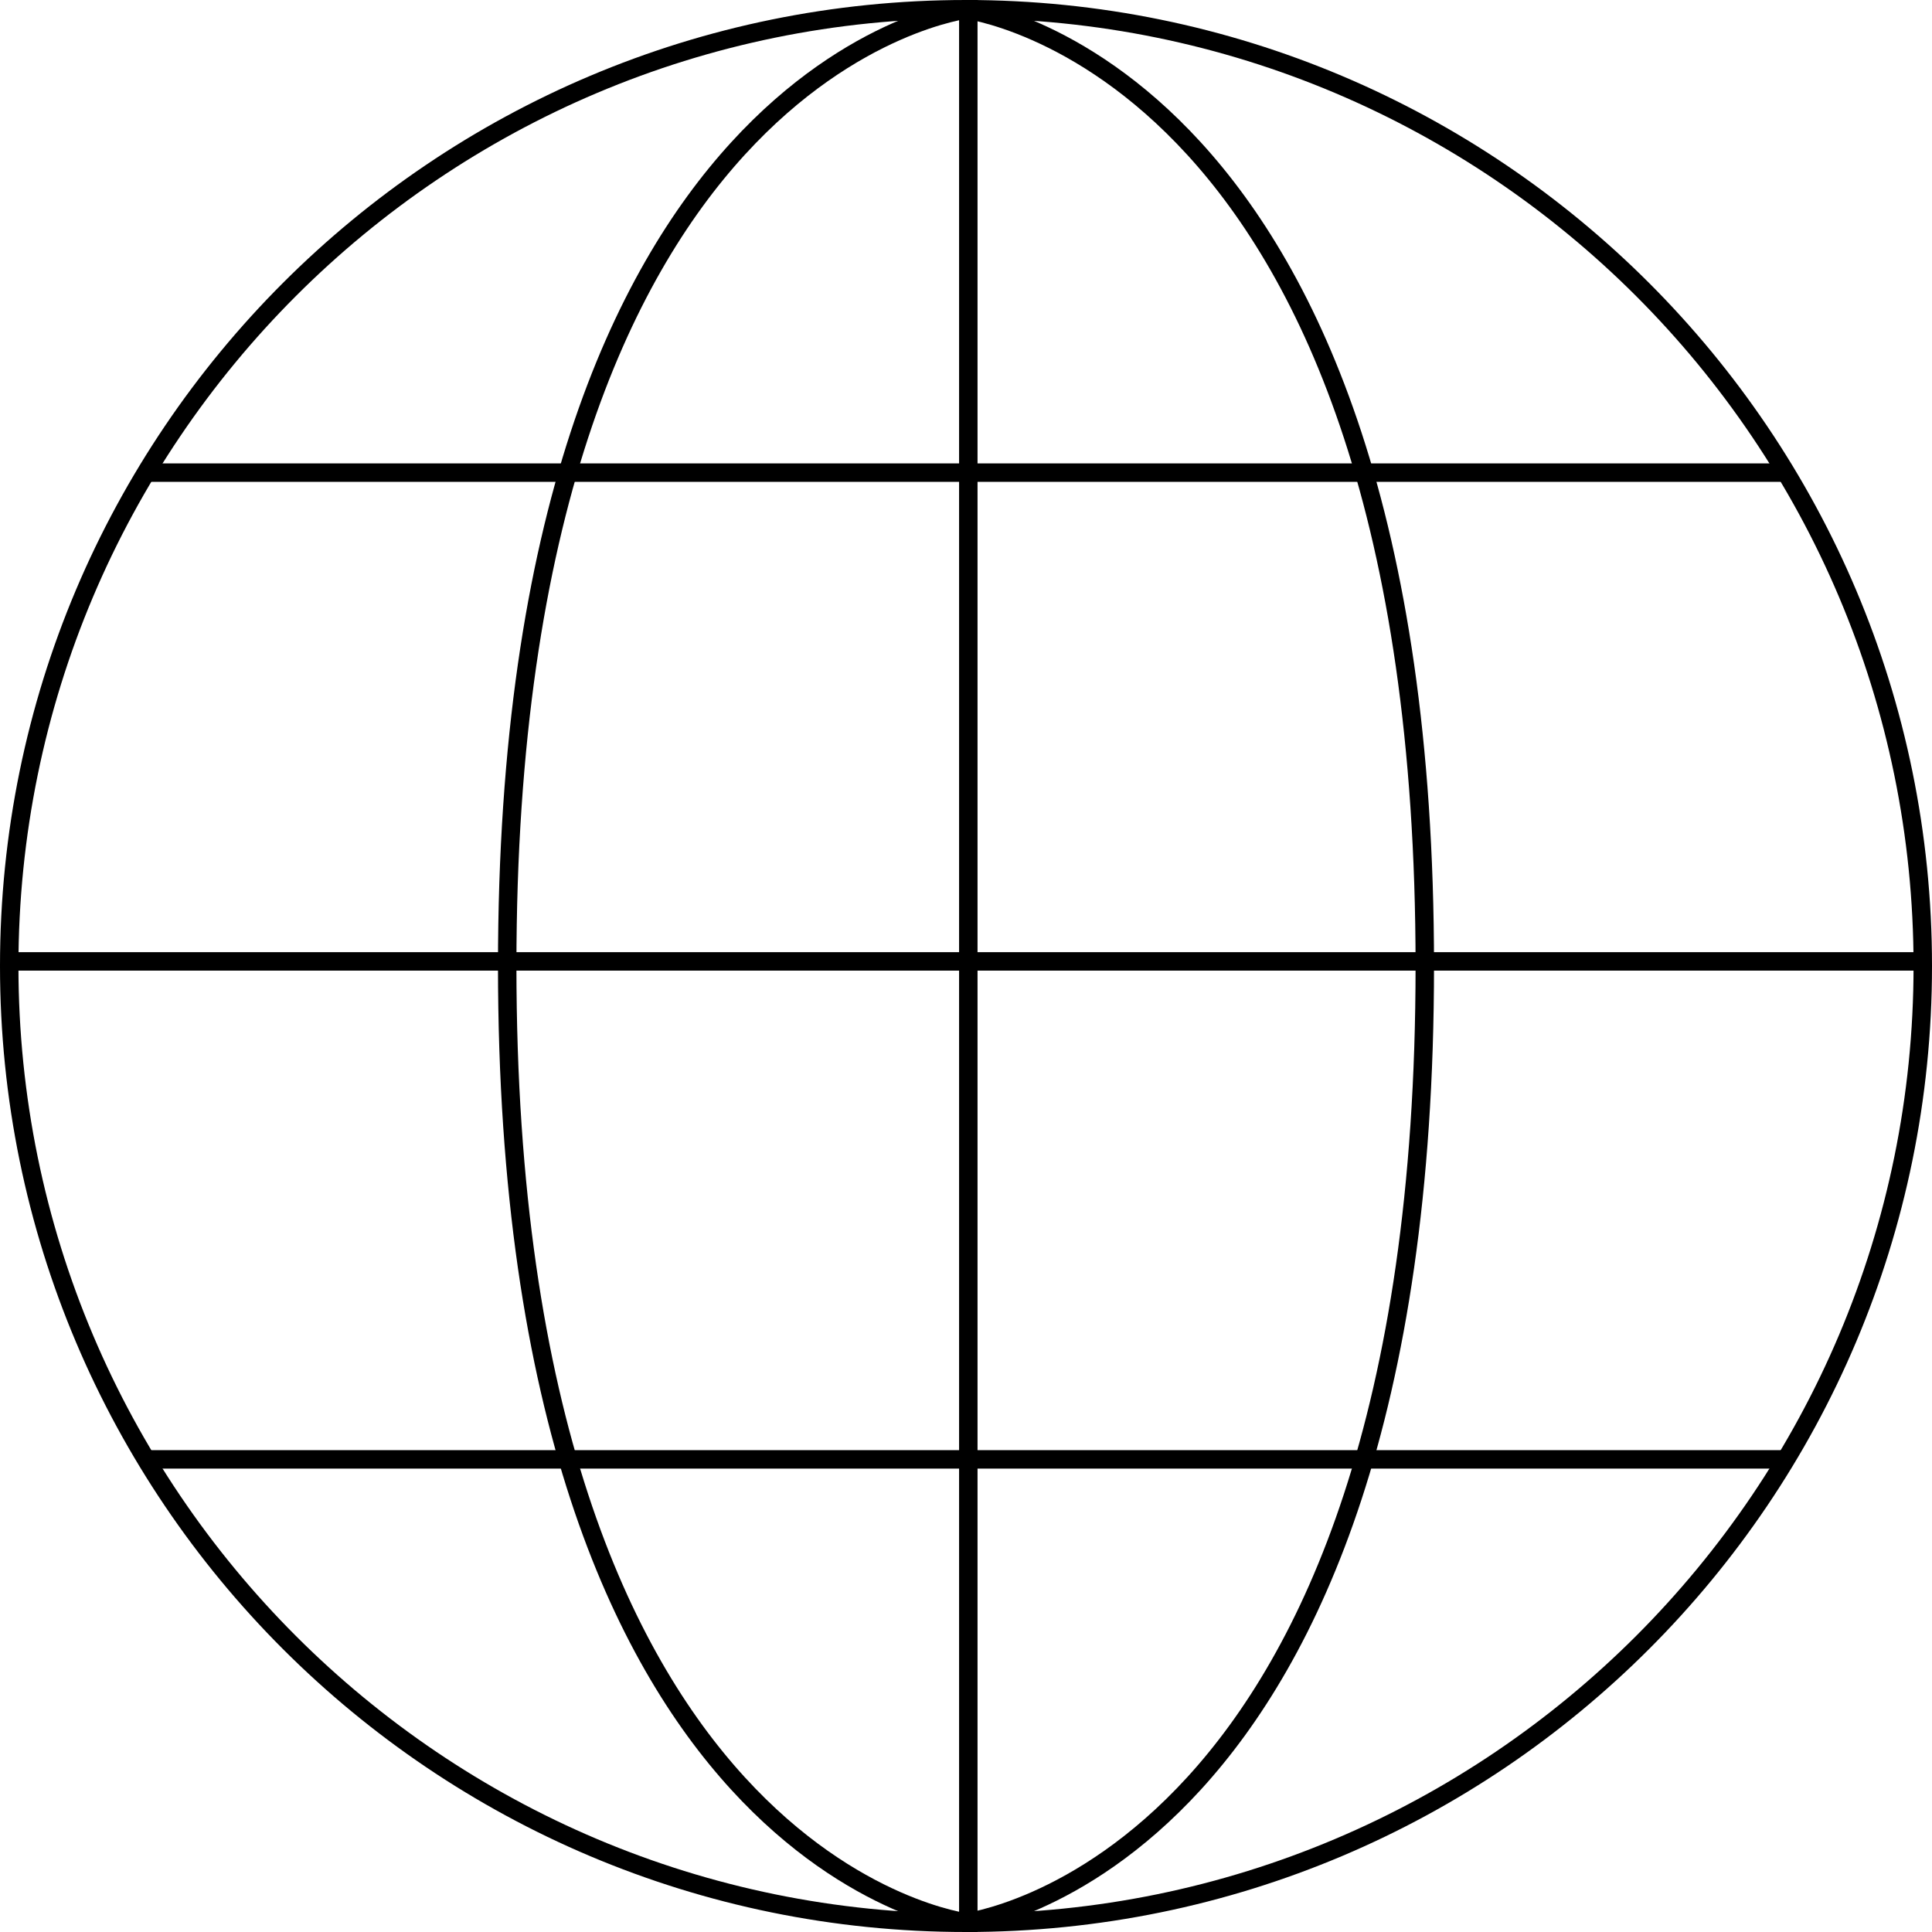
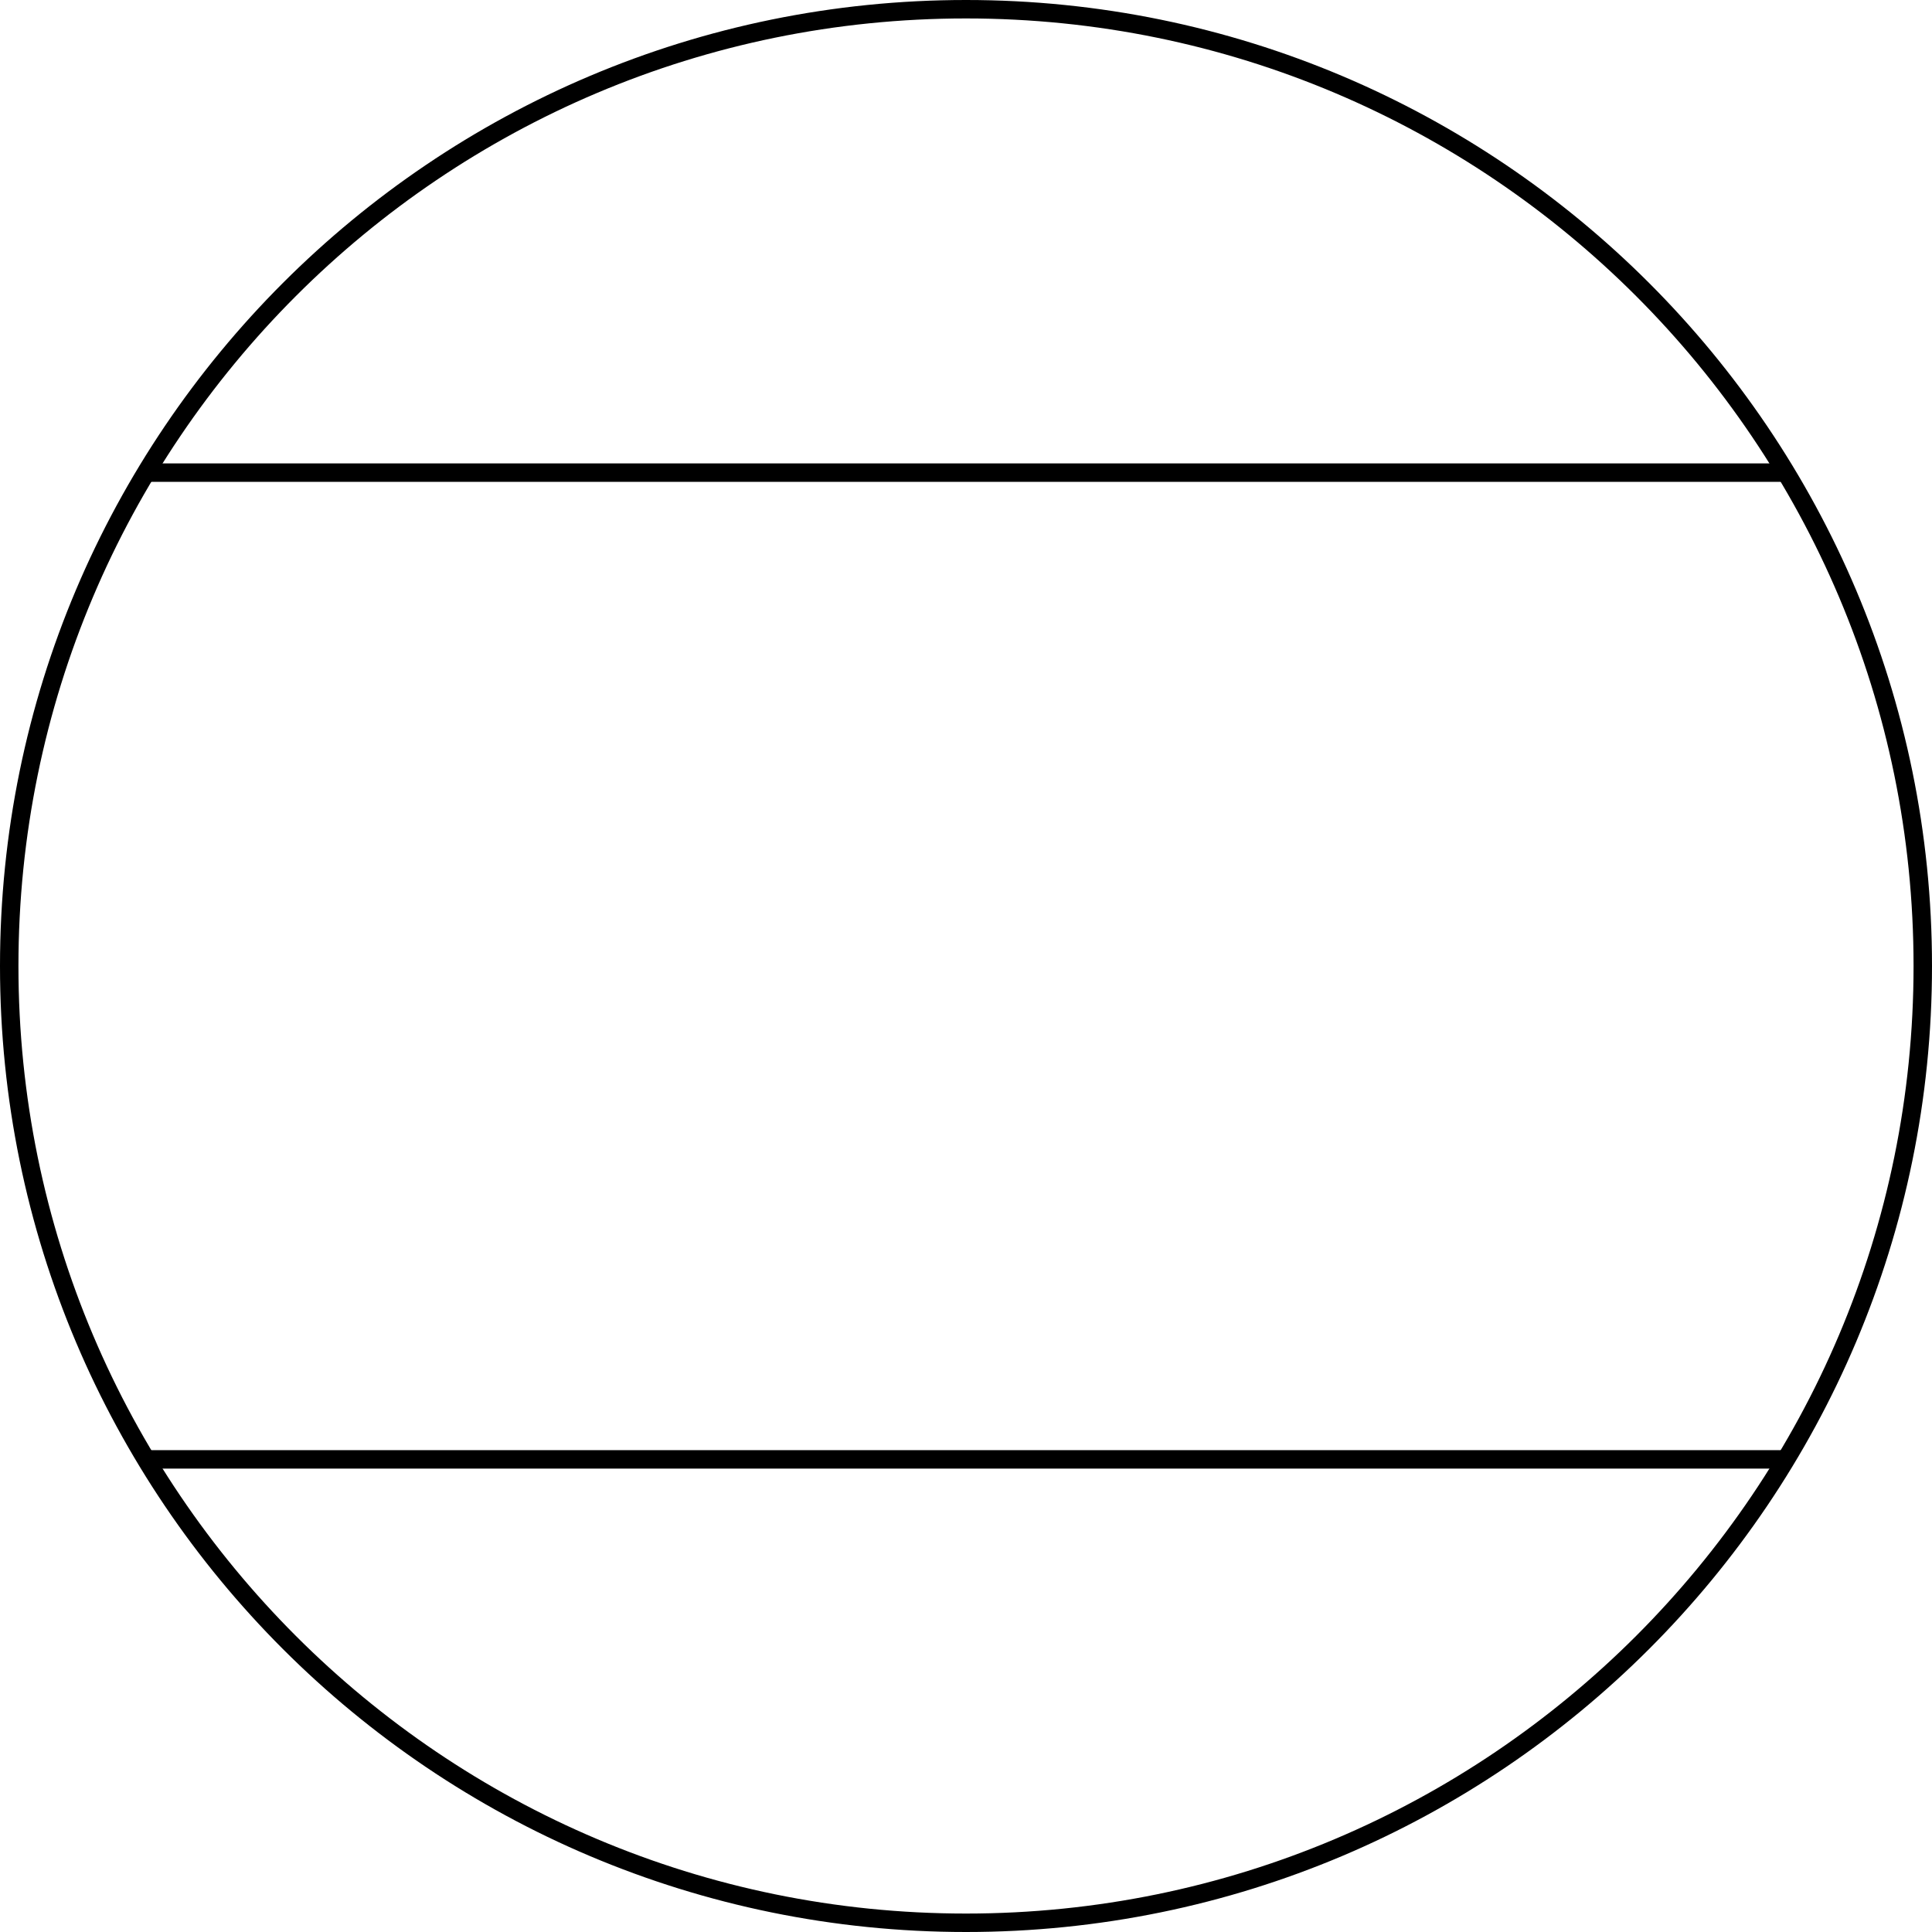
<svg xmlns="http://www.w3.org/2000/svg" width="419px" height="419px" viewBox="0 0 419 419" version="1.1">
  <title>Group 13</title>
  <g id="Symbols" stroke="none" stroke-width="1" fill="none" fill-rule="evenodd">
    <g id="PICTO/World" transform="translate(-5, -6)" stroke="#000000" stroke-width="4">
      <g id="Group-13" transform="translate(7, 8)">
        <path d="M415,207.5 C415,92.903 322.097,0 207.5,0 C92.899,0 0,92.903 0,207.5 C0,322.101 92.899,415 207.5,415 C322.097,415 415,322.101 415,207.5 Z" id="Stroke-1" />
-         <path d="M207,0 C207,0 307,11.551 307,207.5 C307,403.452 207,415 207,415" id="Stroke-3" />
-         <path d="M208,415 C208,415 108,403.452 108,207.5 C108,11.551 208,0 208,0 L208,415 Z" id="Stroke-5" />
        <line x1="30" y1="100.5" x2="386" y2="100.5" id="Stroke-7" />
-         <line x1="0" y1="206.5" x2="415" y2="206.5" id="Stroke-9" />
        <line x1="30" y1="314.5" x2="386" y2="314.5" id="Stroke-11" />
      </g>
    </g>
  </g>
</svg>